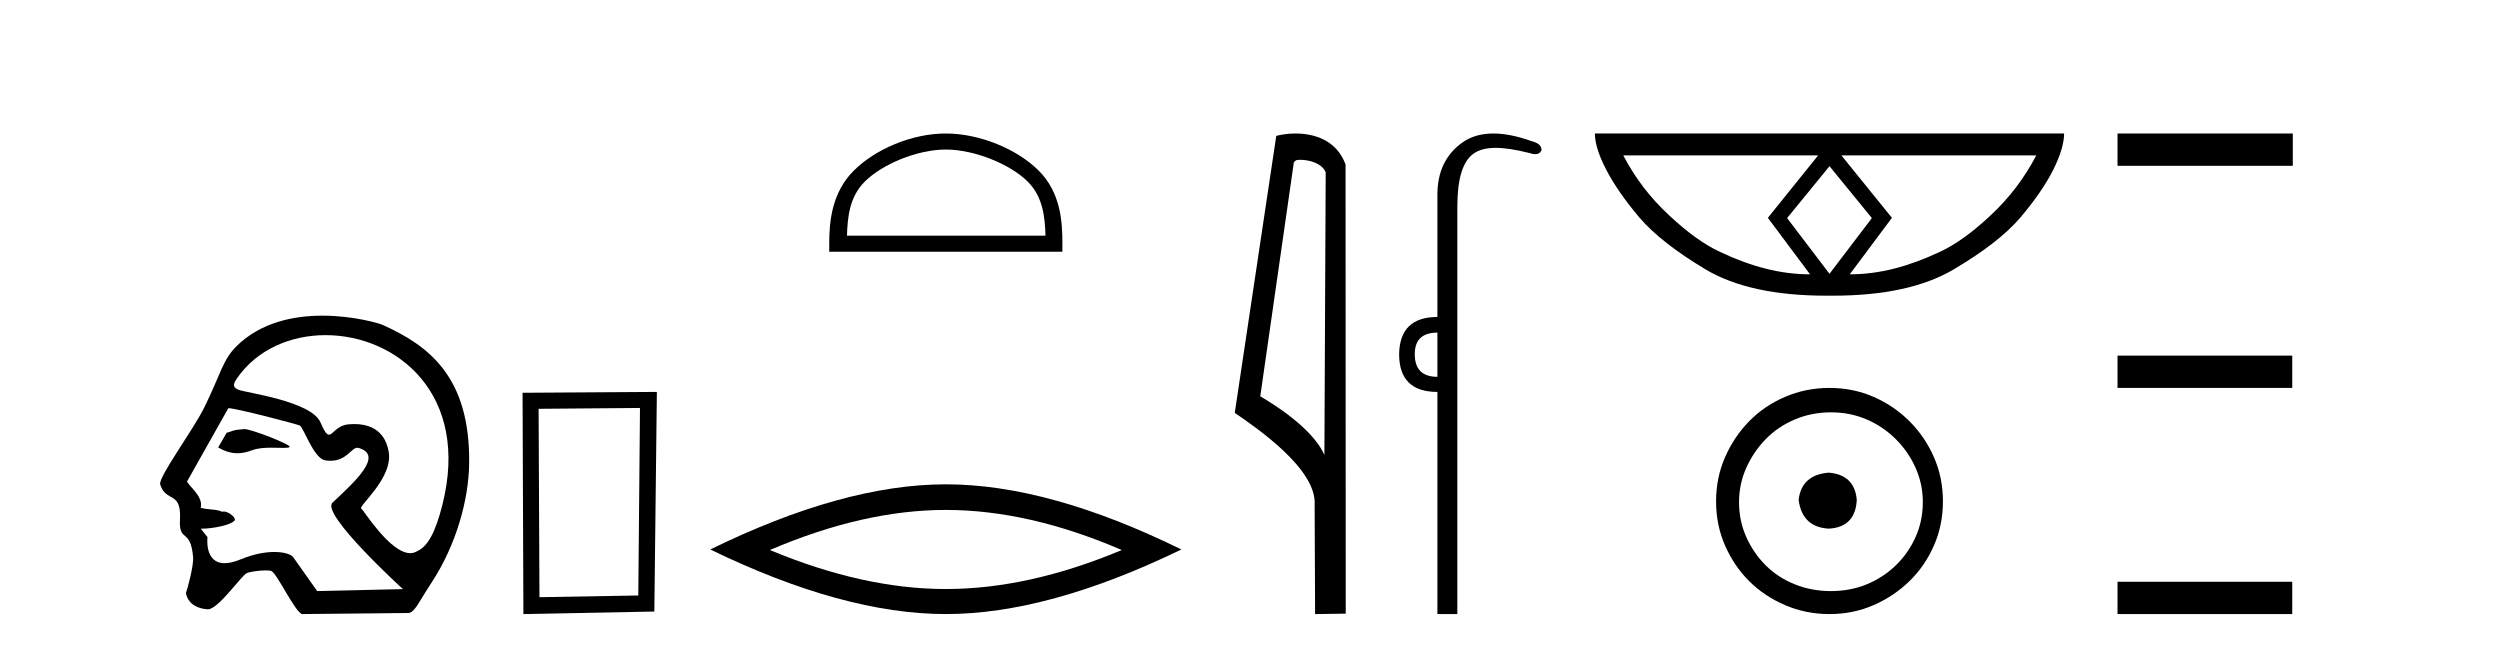
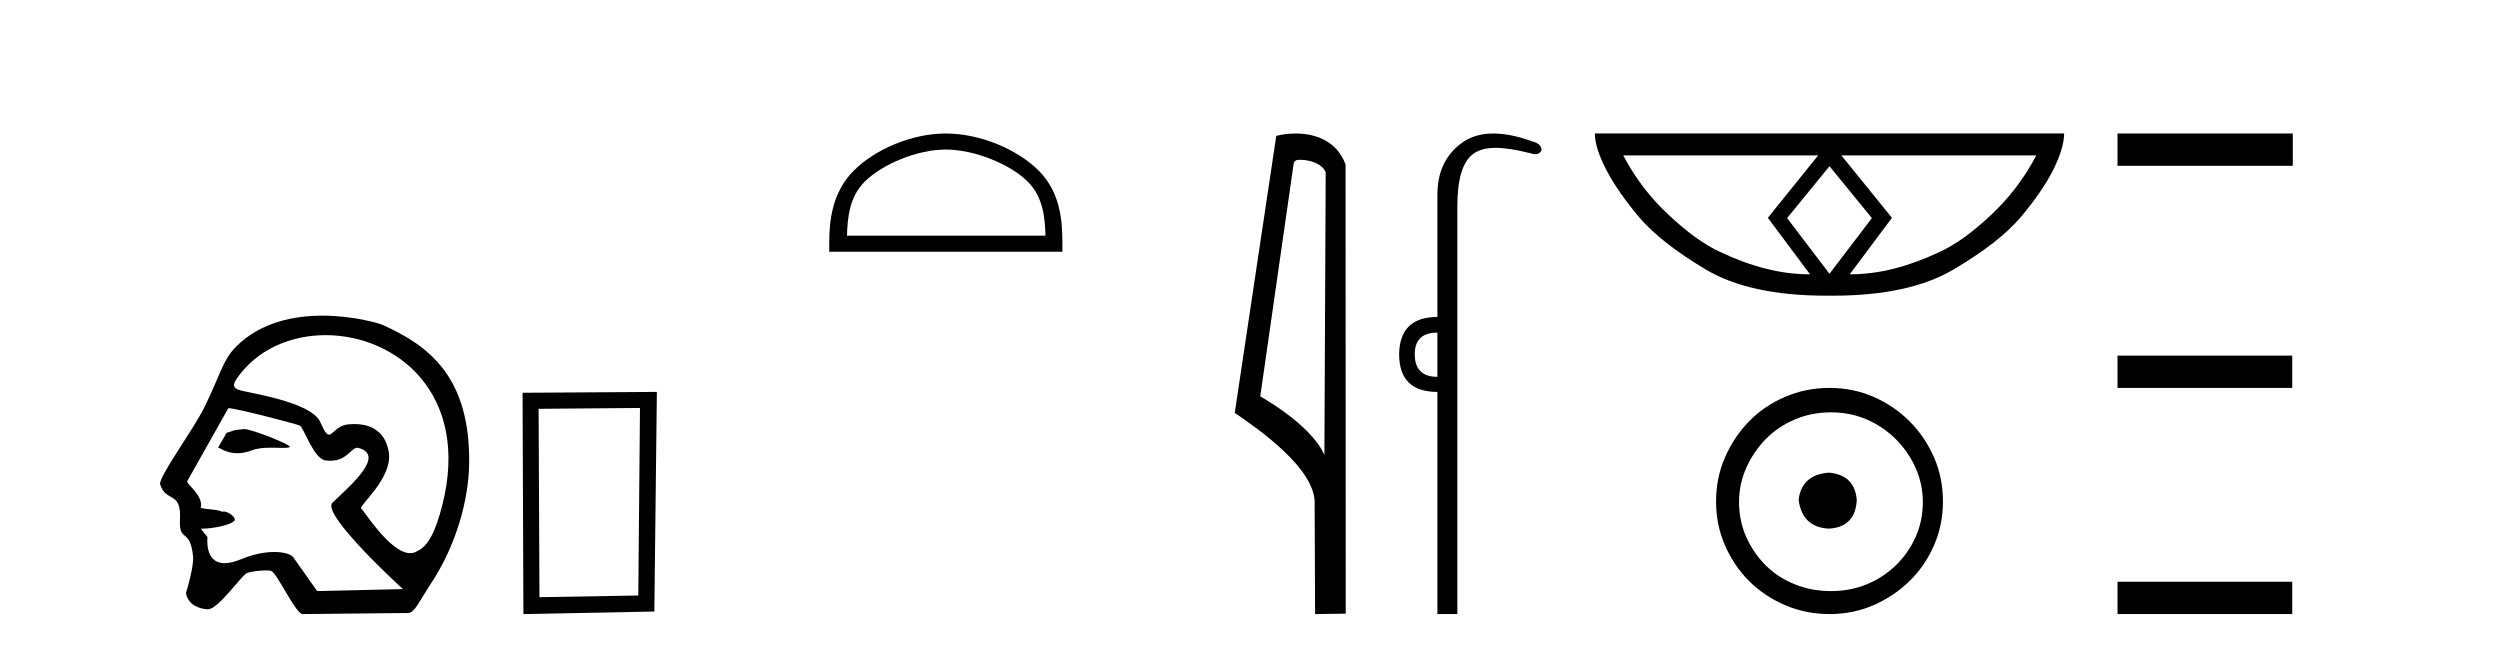
<svg xmlns="http://www.w3.org/2000/svg" width="158.0" height="41.0">
  <path d="M 15.446 27.118 C 15.44 27.118 15.434 27.118 15.429 27.119 C 14.646 27.172 14.732 27.249 14.323 27.353 L 13.787 28.279 C 14.193 28.513 14.58 28.645 15.004 28.645 C 15.29 28.645 15.592 28.585 15.929 28.456 C 16.278 28.321 16.736 28.294 17.158 28.294 C 17.442 28.294 17.709 28.306 17.917 28.306 C 18.11 28.306 18.251 28.296 18.305 28.255 C 18.476 28.127 15.899 27.118 15.446 27.118 ZM 20.577 21.181 C 25.042 21.181 29.759 24.886 27.946 31.956 C 27.531 33.568 27.069 34.53 26.347 34.842 C 26.214 34.923 26.072 34.959 25.925 34.959 C 24.641 34.959 22.945 32.182 22.843 32.153 C 22.525 32.062 24.923 30.203 24.554 28.486 C 24.476 28.118 24.201 26.8 22.397 26.8 C 22.285 26.8 22.167 26.806 22.042 26.816 C 21.278 26.882 21.043 27.472 20.794 27.472 C 20.652 27.472 20.505 27.281 20.253 26.695 C 19.67 25.341 15.5 24.818 15.069 24.632 C 14.804 24.518 14.649 24.387 14.961 23.932 C 16.228 22.085 18.372 21.181 20.577 21.181 ZM 14.462 25.799 C 14.919 25.799 18.761 26.805 18.942 26.891 C 19.158 26.941 19.816 28.985 20.555 29.095 C 20.672 29.112 20.781 29.12 20.883 29.12 C 21.919 29.12 22.197 28.299 22.585 28.299 C 22.61 28.299 22.636 28.303 22.662 28.31 C 24.301 28.772 22.372 30.492 21.013 31.768 C 20.253 32.481 25.465 37.232 25.465 37.232 L 20.045 37.354 L 18.534 35.219 C 18.409 35.042 17.974 34.885 17.334 34.885 C 16.768 34.885 16.042 35.008 15.229 35.345 C 14.808 35.52 14.47 35.593 14.198 35.593 C 12.898 35.593 13.114 33.944 13.114 33.944 C 12.939 33.736 12.801 33.56 12.694 33.411 L 12.694 33.411 C 12.715 33.411 12.736 33.412 12.757 33.412 C 13.507 33.412 14.594 33.163 14.783 32.931 C 15.028 32.81 14.491 32.328 14.141 32.328 C 14.107 32.328 14.075 32.333 14.045 32.343 C 13.623 32.155 13.108 32.229 12.685 32.09 C 12.886 31.333 11.758 30.577 11.831 30.415 L 14.427 25.803 C 14.434 25.8 14.446 25.799 14.462 25.799 ZM 20.379 19.95 C 18.579 19.95 16.493 20.36 14.957 21.87 C 14.074 22.739 13.95 23.631 12.935 25.703 C 12.202 27.202 9.98 30.172 10.124 30.622 C 10.497 31.786 11.475 30.998 11.375 32.836 C 11.294 34.335 12.047 33.324 12.204 35.219 C 12.25 35.775 11.81 37.352 11.75 37.482 C 11.892 38.221 12.558 38.48 13.131 38.507 C 13.135 38.508 13.14 38.508 13.144 38.508 C 13.791 38.508 15.268 36.367 15.589 36.226 C 15.819 36.125 16.408 36.049 16.804 36.049 C 16.969 36.049 17.101 36.062 17.159 36.092 C 17.533 36.283 18.649 38.696 19.096 38.809 L 25.792 38.742 C 26.205 38.738 26.47 38.044 27.263 36.838 C 28.826 34.462 29.623 31.597 29.651 29.29 C 29.719 23.785 27.07 21.83 24.164 20.525 C 23.986 20.445 22.355 19.95 20.379 19.95 Z" style="fill:#000000;stroke:none" />
  <path d="M 40.447 25.783 L 40.34 37.635 L 34.094 37.742 L 34.04 25.837 L 40.447 25.783 ZM 41.514 24.769 L 33.026 24.823 L 33.079 38.809 L 41.354 38.649 L 41.514 24.769 Z" style="fill:#000000;stroke:none" />
  <path d="M 59.775 9.451 C 61.588 9.451 63.856 10.382 64.954 11.48 C 65.914 12.44 66.04 13.713 66.075 14.896 L 53.529 14.896 C 53.565 13.713 53.69 12.44 54.651 11.48 C 55.748 10.382 57.963 9.451 59.775 9.451 ZM 59.775 8.437 C 57.626 8.437 55.312 9.43 53.957 10.786 C 52.566 12.176 52.408 14.007 52.408 15.377 L 52.408 15.911 L 67.143 15.911 L 67.143 15.377 C 67.143 14.007 67.038 12.176 65.648 10.786 C 64.292 9.43 61.925 8.437 59.775 8.437 Z" style="fill:#000000;stroke:none" />
-   <path d="M 59.775 32.228 Q 65.019 32.228 70.896 34.762 Q 65.019 37.226 59.775 37.226 Q 54.567 37.226 48.655 34.762 Q 54.567 32.228 59.775 32.228 ZM 59.775 30.609 Q 53.3 30.609 44.889 34.727 Q 53.3 38.809 59.775 38.809 Q 66.251 38.809 74.662 34.727 Q 66.286 30.609 59.775 30.609 Z" style="fill:#000000;stroke:none" />
  <path d="M 82.172 10.1 C 82.796 10.1 83.561 10.34 83.784 10.89 L 83.702 28.751 L 83.702 28.751 C 83.385 28.034 82.444 26.699 79.649 25.046 L 81.771 10.263 C 81.87 10.157 81.868 10.1 82.172 10.1 ZM 83.702 28.751 L 83.702 28.751 C 83.702 28.751 83.702 28.751 83.702 28.751 L 83.702 28.751 L 83.702 28.751 ZM 81.875 8.437 C 81.397 8.437 80.965 8.505 80.66 8.588 L 78.037 26.094 C 79.424 27.044 83.237 29.648 83.085 31.91 L 83.114 38.809 L 85.05 38.783 L 85.039 10.393 C 84.464 8.837 83.033 8.437 81.875 8.437 Z" style="fill:#000000;stroke:none" />
  <path d="M 90.844 21.021 L 90.844 23.815 C 89.89 23.815 89.413 23.338 89.413 22.384 C 89.413 21.475 89.89 21.021 90.844 21.021 ZM 94.379 8.437 C 93.598 8.437 92.936 8.633 92.395 9.026 C 91.361 9.776 90.844 10.866 90.844 12.297 L 90.844 20.033 C 89.254 20.033 88.448 20.817 88.425 22.384 C 88.425 23.974 89.231 24.77 90.844 24.77 L 90.844 38.809 L 92.104 38.809 L 92.104 13.047 C 92.104 11.32 92.439 10.213 93.109 9.724 C 93.456 9.471 93.912 9.345 94.524 9.345 C 95.092 9.345 95.796 9.454 96.672 9.673 C 96.808 9.721 96.927 9.745 97.03 9.745 C 97.217 9.745 97.348 9.665 97.421 9.503 C 97.444 9.23 97.24 9.037 96.808 8.924 C 95.899 8.599 95.09 8.437 94.379 8.437 Z" style="fill:#000000;stroke:none" />
  <path d="M 115.624 10.504 L 118.289 13.767 L 118.289 13.801 L 115.624 17.303 L 112.959 13.801 L 112.959 13.767 L 115.624 10.504 ZM 114.907 9.821 L 111.729 13.767 L 114.394 17.337 Q 112.993 17.337 111.593 16.978 Q 110.175 16.62 108.706 15.919 Q 107.219 15.236 105.477 13.596 Q 103.717 11.973 102.59 9.821 ZM 128.693 9.821 Q 127.565 11.973 125.823 13.596 Q 124.08 15.236 122.594 15.919 Q 121.108 16.62 119.707 16.978 Q 118.289 17.337 116.905 17.337 L 119.57 13.767 L 116.376 9.821 ZM 100.796 8.437 Q 100.796 9.342 101.514 10.726 Q 102.231 12.11 103.598 13.733 Q 104.964 15.338 107.8 17.03 Q 110.585 18.687 115.419 18.687 L 115.829 18.687 Q 120.664 18.687 123.465 17.03 Q 126.335 15.338 127.702 13.733 Q 129.069 12.11 129.769 10.726 Q 130.452 9.342 130.452 8.437 Z" style="fill:#000000;stroke:none" />
  <path d="M 115.579 29.871 C 114.429 29.962 113.794 30.537 113.673 31.595 C 113.825 32.745 114.46 33.35 115.579 33.41 C 116.698 33.35 117.288 32.745 117.348 31.595 C 117.258 30.537 116.668 29.962 115.579 29.871 ZM 115.715 26.06 C 116.532 26.06 117.288 26.211 117.984 26.514 C 118.679 26.816 119.292 27.232 119.821 27.761 C 120.35 28.291 120.766 28.896 121.069 29.576 C 121.371 30.257 121.523 30.975 121.523 31.731 C 121.523 32.518 121.371 33.251 121.069 33.932 C 120.766 34.612 120.35 35.21 119.821 35.724 C 119.292 36.238 118.679 36.639 117.984 36.926 C 117.288 37.214 116.532 37.357 115.715 37.357 C 114.898 37.357 114.135 37.214 113.424 36.926 C 112.713 36.639 112.1 36.238 111.586 35.724 C 111.072 35.21 110.664 34.612 110.361 33.932 C 110.059 33.251 109.907 32.518 109.907 31.731 C 109.907 30.975 110.059 30.257 110.361 29.576 C 110.664 28.896 111.072 28.291 111.586 27.761 C 112.1 27.232 112.713 26.816 113.424 26.514 C 114.135 26.211 114.898 26.06 115.715 26.06 ZM 115.624 24.517 C 114.626 24.517 113.688 24.706 112.811 25.084 C 111.934 25.462 111.178 25.977 110.543 26.627 C 109.907 27.277 109.401 28.034 109.023 28.896 C 108.645 29.758 108.456 30.688 108.456 31.686 C 108.456 32.684 108.645 33.614 109.023 34.476 C 109.401 35.338 109.907 36.087 110.543 36.722 C 111.178 37.357 111.934 37.864 112.811 38.242 C 113.688 38.62 114.626 38.809 115.624 38.809 C 116.622 38.809 117.553 38.62 118.415 38.242 C 119.277 37.864 120.033 37.357 120.683 36.722 C 121.334 36.087 121.848 35.338 122.226 34.476 C 122.604 33.614 122.793 32.684 122.793 31.686 C 122.793 30.688 122.604 29.758 122.226 28.896 C 121.848 28.034 121.334 27.277 120.683 26.627 C 120.033 25.977 119.277 25.462 118.415 25.084 C 117.553 24.706 116.622 24.517 115.624 24.517 Z" style="fill:#000000;stroke:none" />
  <path d="M 133.827 8.437 L 133.827 10.479 L 144.904 10.479 L 144.904 8.437 ZM 133.827 22.475 L 133.827 24.516 L 144.87 24.516 L 144.87 22.475 ZM 133.827 36.767 L 133.827 38.809 L 144.87 38.809 L 144.87 36.767 Z" style="fill:#000000;stroke:none" />
</svg>